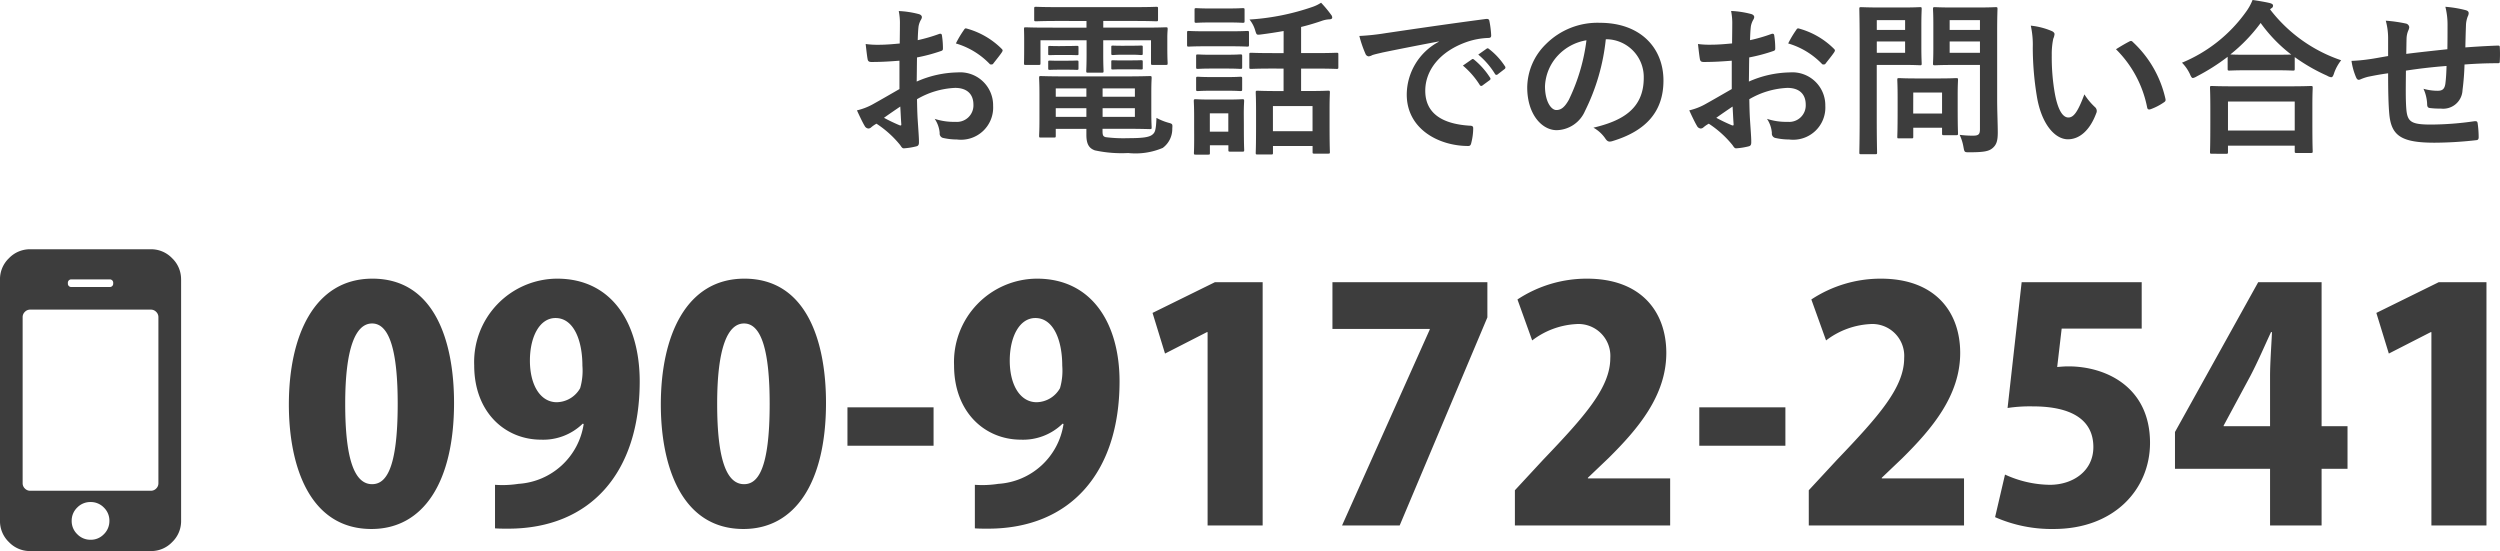
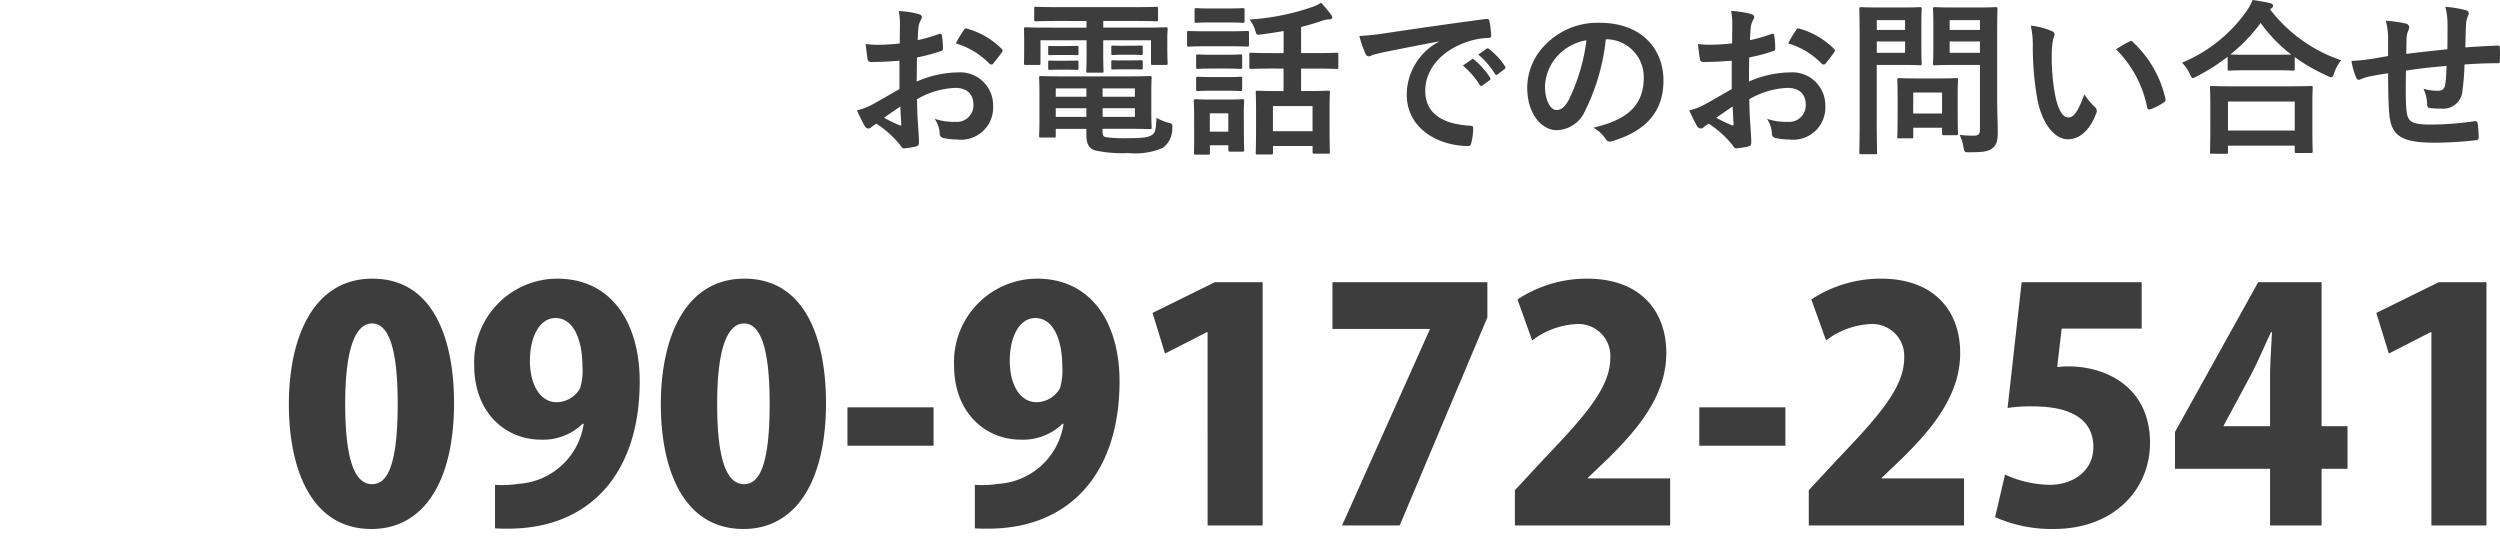
<svg xmlns="http://www.w3.org/2000/svg" width="195.241" height="43.037" viewBox="0 0 195.241 43.037">
  <g id="tel" transform="translate(-870.929 -33.963)">
    <path id="パス_880" data-name="パス 880" d="M-81.062.275c4.05,0,6.45-3.65,6.45-9.85,0-4.725-1.475-9.7-6.375-9.7-4.55,0-6.525,4.475-6.525,9.825C-87.512-4.675-85.912.275-81.062.275Zm.05-3.5c-1.375,0-2.1-1.95-2.1-6.275s.8-6.275,2.1-6.275c1.375,0,2,2.2,2,6.275C-79.012-4.325-79.963-3.225-81.012-3.225Zm16.525-4.7a5.5,5.5,0,0,1-5.1,4.675,8.094,8.094,0,0,1-1.825.075v3.4c.3.025.65.025,1.025.025,6.425,0,10.275-4.375,10.275-11.5,0-4.475-2.125-8.025-6.45-8.025A6.509,6.509,0,0,0-73.037-12.5c0,3.65,2.4,5.8,5.225,5.8a4.415,4.415,0,0,0,3.25-1.25Zm-2.2-8.275c1.425,0,2.1,1.75,2.1,3.725a4.919,4.919,0,0,1-.175,1.75,2.14,2.14,0,0,1-1.825,1.1c-1.275,0-2.1-1.325-2.1-3.25C-68.687-14.725-67.937-16.2-66.687-16.2ZM-52.013.275c4.05,0,6.45-3.65,6.45-9.85,0-4.725-1.475-9.7-6.375-9.7-4.55,0-6.525,4.475-6.525,9.825C-58.463-4.675-56.862.275-52.013.275Zm.05-3.5c-1.375,0-2.1-1.95-2.1-6.275s.8-6.275,2.1-6.275c1.375,0,2,2.2,2,6.275C-49.963-4.325-50.913-3.225-51.963-3.225Zm8.075-3h6.725v-3h-6.725Zm16.875-1.7a5.5,5.5,0,0,1-5.1,4.675,8.094,8.094,0,0,1-1.825.075v3.4c.3.025.65.025,1.025.025,6.425,0,10.275-4.375,10.275-11.5,0-4.475-2.125-8.025-6.45-8.025A6.509,6.509,0,0,0-35.562-12.5c0,3.65,2.4,5.8,5.225,5.8a4.415,4.415,0,0,0,3.25-1.25Zm-2.2-8.275c1.425,0,2.1,1.75,2.1,3.725a4.919,4.919,0,0,1-.175,1.75,2.14,2.14,0,0,1-1.825,1.1c-1.275,0-2.1-1.325-2.1-3.25C-31.212-14.725-30.462-16.2-29.212-16.2ZM-11.462,0V-19h-3.725l-4.875,2.4.975,3.175,3.275-1.675h.05V0Zm5.45-15.35h7.6v.05L-5.262,0h4.5l6.85-16.25V-19h-12.1ZM20.362-3.675H13.937v-.05l1.6-1.525c2.325-2.3,4.525-4.9,4.525-8.225,0-3.175-1.925-5.8-6.2-5.8A9.831,9.831,0,0,0,8.437-17.65l1.15,3.2a6.187,6.187,0,0,1,3.4-1.275,2.492,2.492,0,0,1,2.7,2.65c0,2.3-1.975,4.525-5.25,7.95L8.237-2.75V0H20.362Zm2.275-2.55h6.725v-3H22.637Zm20.675,2.55H36.888v-.05l1.6-1.525c2.325-2.3,4.525-4.9,4.525-8.225,0-3.175-1.925-5.8-6.2-5.8a9.831,9.831,0,0,0-5.425,1.625l1.15,3.2a6.187,6.187,0,0,1,3.4-1.275,2.492,2.492,0,0,1,2.7,2.65c0,2.3-1.975,4.525-5.25,7.95l-2.2,2.375V0H43.313ZM47.813-19l-1.1,9.825A11.749,11.749,0,0,1,48.688-9.3c3.025,0,4.725,1.05,4.725,3.175,0,1.9-1.625,2.95-3.4,2.95a8.607,8.607,0,0,1-3.5-.8L45.738-.65a10.94,10.94,0,0,0,4.575.925c4.75,0,7.525-3.125,7.525-6.725,0-4.35-3.425-5.975-6.375-5.975-.3,0-.575.025-.875.05l.35-3h6.25V-19ZM71.237-4.425h2.025V-7.75H71.237V-19h-4.95l-6.5,11.7v2.875h7.425V0h4.025ZM63.587-7.8l2.1-3.9c.6-1.15,1.075-2.275,1.6-3.4h.075c-.05,1.125-.15,2.4-.15,3.475V-7.75H63.587ZM84.113,0V-19H80.388l-4.875,2.4.975,3.175L79.763-15.1h.05V0Z" transform="translate(981 75)" fill="#3d3d3d" />
    <g id="tel-icon" transform="translate(115 8)">
-       <path id="パス_881" data-name="パス 881" d="M1.031-1.307a1.434,1.434,0,0,0,.442-1.05A1.419,1.419,0,0,0,1.04-3.4,1.419,1.419,0,0,0,0-3.83,1.419,1.419,0,0,0-1.04-3.4a1.419,1.419,0,0,0-.433,1.04,1.419,1.419,0,0,0,.433,1.04A1.419,1.419,0,0,0,0-.884,1.4,1.4,0,0,0,1.031-1.307ZM5.3-5.3V-18.268a.566.566,0,0,0-.175-.414.566.566,0,0,0-.414-.175H-4.714a.566.566,0,0,0-.414.175.566.566,0,0,0-.175.414V-5.3a.566.566,0,0,0,.175.414.566.566,0,0,0,.414.175H4.714a.566.566,0,0,0,.414-.175A.566.566,0,0,0,5.3-5.3ZM1.473-20.625a.26.26,0,0,0,.295-.295.26.26,0,0,0-.295-.295H-1.473a.26.26,0,0,0-.295.295.26.26,0,0,0,.295.295Zm5.6-.589V-2.357A2.265,2.265,0,0,1,6.372-.7,2.265,2.265,0,0,1,4.714,0H-4.714A2.265,2.265,0,0,1-6.372-.7a2.265,2.265,0,0,1-.7-1.657V-21.214a2.265,2.265,0,0,1,.7-1.657,2.265,2.265,0,0,1,1.657-.7H4.714a2.265,2.265,0,0,1,1.657.7A2.265,2.265,0,0,1,7.071-21.214Z" transform="translate(763 69)" fill="#3d3d3d" />
-     </g>
+       </g>
    <path id="パス_879" data-name="パス 879" d="M-60.827-4.082c-.949.546-1.56.9-2.119,1.209a4.8,4.8,0,0,1-1.2.455c.195.429.455.975.6,1.209A.365.365,0,0,0-63.258-1a.326.326,0,0,0,.221-.091,2.356,2.356,0,0,1,.416-.286A7.993,7.993,0,0,1-60.775.286c.117.169.169.273.312.26A5.284,5.284,0,0,0-59.5.39c.221-.052.195-.247.195-.429,0-.3-.065-1.118-.1-1.69s-.039-1.014-.052-1.56a6.429,6.429,0,0,1,2.977-.884c.91,0,1.43.468,1.43,1.313a1.29,1.29,0,0,1-1.4,1.339,4.849,4.849,0,0,1-1.625-.234,2.272,2.272,0,0,1,.39,1.105.349.349,0,0,0,.286.39,5.038,5.038,0,0,0,1.066.117,2.512,2.512,0,0,0,2.821-2.639,2.573,2.573,0,0,0-2.769-2.6,8.2,8.2,0,0,0-3.2.715c.013-.624.013-1.261.026-1.885A13.25,13.25,0,0,0-57.6-7.046c.13-.039.169-.078.169-.208a6.533,6.533,0,0,0-.078-1.014c-.013-.13-.1-.156-.221-.117A12.747,12.747,0,0,1-59.4-7.9c.013-.416.026-.741.065-1.079a1.591,1.591,0,0,1,.182-.507.461.461,0,0,0,.078-.208c0-.117-.1-.208-.26-.247a7.368,7.368,0,0,0-1.547-.234,4.806,4.806,0,0,1,.091,1.053c0,.559-.013,1.053-.013,1.482-.546.052-1.1.1-1.651.1A6.641,6.641,0,0,1-63.466-7.6c.052.455.1.884.143,1.131.026.195.091.273.312.273.871,0,1.534-.052,2.184-.1Zm.065,1.365c.026.429.052,1.027.078,1.365.013.117-.026.13-.13.1a13.332,13.332,0,0,1-1.222-.585C-61.568-2.171-61.126-2.47-60.762-2.717Zm4.342-4.927a6,6,0,0,1,2.639,1.6c.039.065.221.052.26,0,.195-.26.533-.663.7-.923a.337.337,0,0,0,.052-.13c0-.039-.026-.078-.078-.13A6.18,6.18,0,0,0-55.6-8.814c-.091-.026-.13.013-.221.156A7.975,7.975,0,0,0-56.42-7.644Zm8.58,2.574c-1.235,0-1.859-.026-1.95-.026-.117,0-.13.013-.13.156,0,.078.026.429.026,1.209v2.093c0,.793-.026,1.105-.026,1.2,0,.13.013.143.13.143h1.027c.13,0,.143-.013.143-.143V-.975h2.392v.481c0,.78.26,1.053.663,1.2a9.83,9.83,0,0,0,2.6.208,5.42,5.42,0,0,0,2.7-.4A1.837,1.837,0,0,0-39.52-1c.026-.351.026-.364-.312-.455a4.391,4.391,0,0,1-.923-.377c-.039,1-.117,1.144-.325,1.313-.26.208-.78.273-1.911.273A10.851,10.851,0,0,1-44.72-.325c-.169-.052-.247-.1-.247-.455v-.2h1.651c1.313,0,1.95.026,2.041.026.13,0,.143-.013.143-.143,0-.078-.026-.429-.026-1.183V-3.757c0-.845.026-1.105.026-1.183,0-.143-.013-.156-.143-.156-.091,0-.728.026-2.041.026Zm5.4,3.159h-2.522v-.676h2.522Zm0-2.223v.65h-2.522v-.65ZM-48.62-1.911v-.676h2.392v.676Zm0-1.573v-.65h2.392v.65Zm2.4-5.915v.52H-49.27c-1.2,0-1.612-.026-1.7-.026-.117,0-.13.013-.13.143,0,.078.013.312.013.754v.572c0,1.04-.013,1.235-.013,1.326,0,.13.013.143.13.143h1.014c.13,0,.143-.013.143-.143V-7.891h3.6v1.1c0,.832-.026,1.222-.026,1.3,0,.117.013.13.143.13h1.066c.13,0,.143-.013.143-.13,0-.078-.026-.442-.026-1.3v-1.1h3.731V-6.11c0,.13.013.143.143.143h1.014c.13,0,.143-.013.143-.143,0-.078-.026-.286-.026-1.326v-.676c0-.338.026-.572.026-.65,0-.13-.013-.143-.143-.143-.091,0-.507.026-1.7.026h-3.185V-9.4h2.353c1.274,0,1.7.026,1.781.026.13,0,.143-.013.143-.143v-.845c0-.13-.013-.143-.143-.143-.078,0-.507.026-1.781.026h-5.824c-1.261,0-1.69-.026-1.768-.026-.143,0-.156.013-.156.143v.845c0,.13.013.143.156.143.078,0,.507-.026,1.768-.026Zm2.847,1.937c-.559,0-.689-.013-.767-.013-.13,0-.143.013-.143.1v.507c0,.117.013.13.143.13.078,0,.208-.026.767-.026h.637c.559,0,.689.026.767.026.13,0,.143-.013.143-.117v-.507c0-.1-.013-.117-.143-.117-.078,0-.208.013-.767.013Zm0,1.144c-.559,0-.689-.013-.767-.013-.13,0-.143.013-.143.1v.52c0,.091.013.1.143.1.078,0,.208-.013.767-.013h.637c.559,0,.689.013.767.013.13,0,.143-.013.143-.1v-.507c0-.1-.013-.117-.143-.117-.078,0-.208.013-.767.013Zm-4.966-1.118c-.52,0-.65-.013-.728-.013-.13,0-.143.013-.143.1v.52c0,.091.013.1.143.1.078,0,.208-.013.728-.013h.624c.52,0,.65.013.728.013.13,0,.143-.013.143-.091v-.52c0-.1-.013-.117-.143-.117-.078,0-.208.013-.728.013Zm0,1.144c-.52,0-.65-.013-.728-.013-.13,0-.143.013-.143.1v.507c0,.1.013.117.143.117.078,0,.208-.013.728-.013h.624c.52,0,.65.013.728.013.13,0,.143-.013.143-.117v-.494c0-.1-.013-.117-.143-.117-.078,0-.208.013-.728.013Zm17.511.611v1.755H-31.3c-1.092,0-1.469-.026-1.56-.026-.13,0-.143.013-.143.143,0,.078.026.442.026,1.469v1.014c0,1.794-.026,2.132-.026,2.223,0,.117.013.13.143.13H-31.8c.13,0,.143-.013.143-.13V.364h3.094V.832c0,.117.013.13.143.13h1.066c.13,0,.143-.013.143-.13,0-.078-.026-.416-.026-2.2v-1.17c0-.832.026-1.2.026-1.274,0-.13-.013-.143-.143-.143-.078,0-.468.026-1.56.026h-.546V-5.681h1.066c1.209,0,1.625.026,1.7.026.13,0,.143-.013.143-.143v-.988c0-.117-.013-.13-.143-.13-.078,0-.494.026-1.7.026h-1.066V-8.931c.585-.143,1.144-.312,1.664-.494a2.069,2.069,0,0,1,.507-.1c.182,0,.26-.052.26-.143a.351.351,0,0,0-.091-.221,9.279,9.279,0,0,0-.78-.936,2.863,2.863,0,0,1-.663.325,18.529,18.529,0,0,1-4.927.988,2.427,2.427,0,0,1,.455.884c.1.312.1.325.416.286q.917-.117,1.794-.273V-6.89h-.845c-1.209,0-1.612-.026-1.69-.026-.13,0-.143.013-.143.13V-5.8c0,.13.013.143.143.143.078,0,.481-.026,1.69-.026Zm-.832,2.925h3.094V-.793h-3.094Zm-2.275.611c0-.611.026-.923.026-1,0-.13-.013-.143-.143-.143-.091,0-.351.026-1.2.026h-1.248c-.832,0-1.1-.026-1.183-.026-.143,0-.156.013-.156.143,0,.091.026.4.026,1.222v.871C-37.8.52-37.83.819-37.83.91c0,.117.013.13.156.13h.949c.13,0,.143-.013.143-.13v-.6h1.443V.663c0,.13.013.143.143.143h.949c.13,0,.143-.013.143-.143,0-.078-.026-.364-.026-1.872Zm-1.209-.039v1.43h-1.443v-1.43Zm-1.7-6.409c-.988,0-1.313-.026-1.391-.026-.117,0-.13.013-.13.143v.923c0,.143.013.156.13.156.078,0,.4-.026,1.391-.026h1.781c.988,0,1.313.026,1.391.026.13,0,.143-.013.143-.156v-.923c0-.13-.013-.143-.143-.143-.078,0-.4.026-1.391.026Zm.39-1.781c-.845,0-1.1-.026-1.183-.026-.13,0-.143.013-.143.143V-9.4c0,.13.013.143.143.143.078,0,.338-.026,1.183-.026H-35.2c.832,0,1.092.026,1.17.026.143,0,.156-.013.156-.143v-.858c0-.13-.013-.143-.156-.143-.078,0-.338.026-1.17.026Zm.039,3.614c-.793,0-1.027-.026-1.1-.026-.13,0-.143.013-.143.143V-5.8c0,.13.013.143.143.143.078,0,.312-.026,1.1-.026h1.105c.793,0,1.014.026,1.092.026.143,0,.156-.013.156-.143v-.845c0-.13-.013-.143-.156-.143-.078,0-.3.026-1.092.026Zm0,1.742c-.793,0-1.027-.026-1.1-.026-.13,0-.143.013-.143.143v.832c0,.13.013.143.143.143.078,0,.312-.026,1.1-.026h1.105c.793,0,1.014.026,1.092.026.143,0,.156-.013.156-.143V-4.9c0-.13-.013-.143-.156-.143-.078,0-.3.026-1.092.026Zm17.706-2.756a4.7,4.7,0,0,0-2.5,4.121c0,2.7,2.509,4.017,4.8,4.017.156,0,.208-.078.247-.273a4.624,4.624,0,0,0,.143-1.118c0-.143-.078-.195-.286-.195-2.262-.143-3.458-1.053-3.458-2.73,0-1.56,1.1-3.081,3.315-3.835a5.8,5.8,0,0,1,1.586-.286c.169,0,.247-.039.247-.195a7.427,7.427,0,0,0-.143-1.144c-.013-.091-.078-.169-.273-.143-3.354.442-6.214.871-7.813,1.105a17.934,17.934,0,0,1-2.067.221,9.059,9.059,0,0,0,.481,1.4.3.3,0,0,0,.247.195.759.759,0,0,0,.286-.1c.2-.065.325-.091.819-.208,1.391-.286,2.782-.559,4.368-.858Zm1.885,1.859a6.45,6.45,0,0,1,1.313,1.508.136.136,0,0,0,.221.039l.546-.4a.131.131,0,0,0,.039-.208A5.983,5.983,0,0,0-15.938-6.37c-.078-.065-.13-.078-.195-.026Zm1.2-.858a6.15,6.15,0,0,1,1.3,1.5.133.133,0,0,0,.221.039l.52-.4a.15.15,0,0,0,.039-.234,5.429,5.429,0,0,0-1.235-1.339c-.078-.065-.117-.078-.195-.026Zm10.01-1.2A2.953,2.953,0,0,1-2.7-4.953C-2.7-2.5-4.433-1.586-6.63-1.066a2.757,2.757,0,0,1,.91.819c.169.26.286.312.559.234,2.639-.793,4-2.314,4-4.732,0-2.587-1.833-4.511-4.953-4.511a5.689,5.689,0,0,0-4.225,1.664A4.79,4.79,0,0,0-11.8-4.212c0,2.119,1.157,3.341,2.3,3.341a2.469,2.469,0,0,0,2.21-1.495,16.278,16.278,0,0,0,1.625-5.6Zm-1.56.078A14.853,14.853,0,0,1-8.554-3.237c-.351.624-.637.793-.975.793-.4,0-.884-.663-.884-1.859A3.743,3.743,0,0,1-9.4-6.708,3.915,3.915,0,0,1-7.176-7.891ZM4.173-4.082c-.949.546-1.56.9-2.119,1.209a4.8,4.8,0,0,1-1.2.455c.195.429.455.975.6,1.209A.365.365,0,0,0,1.742-1a.326.326,0,0,0,.221-.091,2.356,2.356,0,0,1,.416-.286A7.993,7.993,0,0,1,4.225.286c.117.169.169.273.312.26A5.284,5.284,0,0,0,5.5.39c.221-.052.195-.247.195-.429,0-.3-.065-1.118-.1-1.69s-.039-1.014-.052-1.56a6.429,6.429,0,0,1,2.977-.884c.91,0,1.43.468,1.43,1.313a1.29,1.29,0,0,1-1.4,1.339,4.849,4.849,0,0,1-1.625-.234A2.272,2.272,0,0,1,7.306-.65a.349.349,0,0,0,.286.39,5.038,5.038,0,0,0,1.066.117,2.512,2.512,0,0,0,2.821-2.639,2.573,2.573,0,0,0-2.769-2.6,8.2,8.2,0,0,0-3.2.715c.013-.624.013-1.261.026-1.885A13.25,13.25,0,0,0,7.4-7.046c.13-.039.169-.078.169-.208a6.534,6.534,0,0,0-.078-1.014c-.013-.13-.1-.156-.221-.117A12.748,12.748,0,0,1,5.6-7.9c.013-.416.026-.741.065-1.079A1.591,1.591,0,0,1,5.85-9.49.461.461,0,0,0,5.928-9.7c0-.117-.1-.208-.26-.247a7.368,7.368,0,0,0-1.547-.234,4.806,4.806,0,0,1,.091,1.053c0,.559-.013,1.053-.013,1.482-.546.052-1.105.1-1.651.1A6.641,6.641,0,0,1,1.534-7.6c.052.455.1.884.143,1.131.026.195.091.273.312.273.871,0,1.534-.052,2.184-.1Zm.065,1.365c.026.429.052,1.027.078,1.365.013.117-.026.13-.13.1a13.332,13.332,0,0,1-1.222-.585C3.432-2.171,3.874-2.47,4.238-2.717ZM8.58-7.644a6,6,0,0,1,2.639,1.6c.039.065.221.052.26,0,.195-.26.533-.663.7-.923a.338.338,0,0,0,.052-.13c0-.039-.026-.078-.078-.13A6.18,6.18,0,0,0,9.4-8.814c-.091-.026-.13.013-.221.156A7.975,7.975,0,0,0,8.58-7.644ZM24.9-8.606c0-1.1.026-1.651.026-1.729,0-.13-.013-.143-.143-.143-.078,0-.429.026-1.43.026H21.476c-1.014,0-1.352-.026-1.43-.026-.143,0-.156.013-.156.143,0,.091.026.4.026,1.183v1.9c0,.78-.026,1.079-.026,1.17,0,.13.013.143.156.143.078,0,.416-.026,1.43-.026h2.08V-.949c0,.39-.1.507-.533.507A7.616,7.616,0,0,1,21.97-.507a3.645,3.645,0,0,1,.3.962c.078.416.078.4.494.4,1.157,0,1.521-.091,1.807-.351s.377-.572.377-1.2S24.9-2.366,24.9-3.276ZM21.19-6.916V-7.8h2.366v.884Zm2.366-2.548V-8.7H21.19v-.767ZM15.8-10.452c-.949,0-1.43-.026-1.521-.026-.13,0-.143.013-.143.143,0,.091.026,1,.026,2.8v5.629c0,1.794-.026,2.678-.026,2.769,0,.13.013.143.143.143h1.1c.13,0,.143-.013.143-.143,0-.091-.026-.975-.026-2.769V-5.967h2.08c.845,0,1.222.026,1.3.026.117,0,.13-.013.13-.143,0-.078-.026-.468-.026-1.274v-1.69c0-.819.026-1.209.026-1.287,0-.13-.013-.143-.13-.143-.078,0-.455.026-1.3.026Zm1.911,3.536H15.5V-7.8h2.21Zm0-2.548V-8.7H15.5v-.767Zm.481,9.23c.143,0,.156,0,.156-.13v-.7h2.249v.429c0,.143.013.156.156.156H21.7c.13,0,.143-.013.143-.156,0-.078-.026-.39-.026-2.028v-1c0-.715.026-1.053.026-1.131,0-.13-.013-.143-.143-.143-.091,0-.4.026-1.378.026h-1.7c-.975,0-1.287-.026-1.378-.026-.13,0-.143.013-.143.143,0,.091.026.429.026,1.378v.936c0,1.716-.026,2.041-.026,2.119,0,.13.013.13.143.13Zm.156-3.575h2.249v1.638H18.343Zm9.178-5.226a6.968,6.968,0,0,1,.156,1.7,23.568,23.568,0,0,0,.312,3.783c.351,2.2,1.417,3.393,2.431,3.393.91,0,1.716-.7,2.21-2.028a.4.4,0,0,0-.091-.481,4.969,4.969,0,0,1-.832-1c-.507,1.352-.832,1.807-1.248,1.807-.546,0-.884-.884-1.066-1.911a16.372,16.372,0,0,1-.234-2.964,5.841,5.841,0,0,1,.117-1.274,1.132,1.132,0,0,0,.1-.364c0-.091-.091-.182-.208-.234A5.627,5.627,0,0,0,27.521-9.035Zm6.656,1.846a8.759,8.759,0,0,1,2.431,4.537c.026.156.117.195.273.143a4.412,4.412,0,0,0,1.014-.52c.1-.065.182-.117.143-.286A8.6,8.6,0,0,0,35.49-7.761a.2.2,0,0,0-.143-.078.386.386,0,0,0-.143.052C35-7.683,34.671-7.5,34.177-7.189ZM42.77.975c.143,0,.156-.013.156-.143V.338h5.213V.767c0,.13.013.143.143.143h1.105c.143,0,.156-.013.156-.143,0-.065-.026-.416-.026-2.288V-2.8c0-.923.026-1.3.026-1.378,0-.13-.013-.143-.156-.143-.078,0-.533.026-1.781.026h-4.16c-1.248,0-1.7-.026-1.781-.026-.13,0-.143.013-.143.143,0,.078.026.455.026,1.573v1.118c0,1.885-.026,2.236-.026,2.314,0,.13.013.143.143.143Zm.156-4.082h5.213V-.845H42.926ZM42.9-5.668c0,.13.013.143.143.143.091,0,.429-.026,1.469-.026h2.015c1.04,0,1.391.026,1.469.026.13,0,.143-.013.143-.143v-.91a14.158,14.158,0,0,0,2.535,1.456.779.779,0,0,0,.312.117c.1,0,.156-.091.234-.338a3.456,3.456,0,0,1,.546-.988A11.731,11.731,0,0,1,46.215-10.3a.35.35,0,0,1,.1-.091.222.222,0,0,0,.13-.195c0-.117-.078-.156-.234-.208-.377-.091-.858-.169-1.365-.247a4.067,4.067,0,0,1-.507.923,11.575,11.575,0,0,1-5.005,3.978,3.151,3.151,0,0,1,.611.871c.1.234.156.325.247.325a.943.943,0,0,0,.3-.13A16.034,16.034,0,0,0,42.9-6.6ZM44.512-6.76c-.884,0-1.248-.013-1.4-.026a12.851,12.851,0,0,0,2.366-2.457,11.626,11.626,0,0,0,2.392,2.47c-.182,0-.572.013-1.339.013Zm10.92.1c-.481.078-1.1.2-1.469.247a12.441,12.441,0,0,1-1.391.13,5.108,5.108,0,0,0,.364,1.3c.078.169.169.221.338.143a3.8,3.8,0,0,1,.585-.2c.494-.1.91-.182,1.573-.273,0,1.378.026,2.47.091,3.172.156,1.7.923,2.249,3.549,2.249a29.892,29.892,0,0,0,3.263-.2c.117-.013.169-.078.169-.234A7.994,7.994,0,0,0,62.426-1.4c-.026-.156-.065-.182-.26-.169a24.112,24.112,0,0,1-3.367.26c-1.586,0-1.872-.208-1.95-1.274-.052-.741-.039-1.521-.026-2.938,1-.156,2.132-.286,3.172-.364-.013.507-.039.975-.091,1.378-.065.455-.26.559-.611.559a4.09,4.09,0,0,1-1.1-.156,3.156,3.156,0,0,1,.286,1.17c0,.234.052.325.26.338a5.854,5.854,0,0,0,.806.039A1.512,1.512,0,0,0,61.243-4a19.991,19.991,0,0,0,.156-2c.858-.065,1.729-.1,2.587-.1.143,0,.169-.013.169-.182a9.719,9.719,0,0,0,0-1.066c0-.117-.052-.13-.156-.13-.7.026-1.482.065-2.535.143.013-.611.026-1.118.052-1.82a2.244,2.244,0,0,1,.13-.585.616.616,0,0,0,.078-.26c0-.13-.065-.195-.247-.247a9.079,9.079,0,0,0-1.573-.26,5.766,5.766,0,0,1,.169,1.482c0,.481,0,1.183-.013,1.833-.936.1-2.314.247-3.211.364.013-.442.013-.936.026-1.248a1.743,1.743,0,0,1,.13-.572.723.723,0,0,0,.078-.273A.33.33,0,0,0,56.81-9.2a11.349,11.349,0,0,0-1.56-.221,5.207,5.207,0,0,1,.182,1.378Z" transform="translate(1002 45)" fill="#3d3d3d" />
  </g>
</svg>